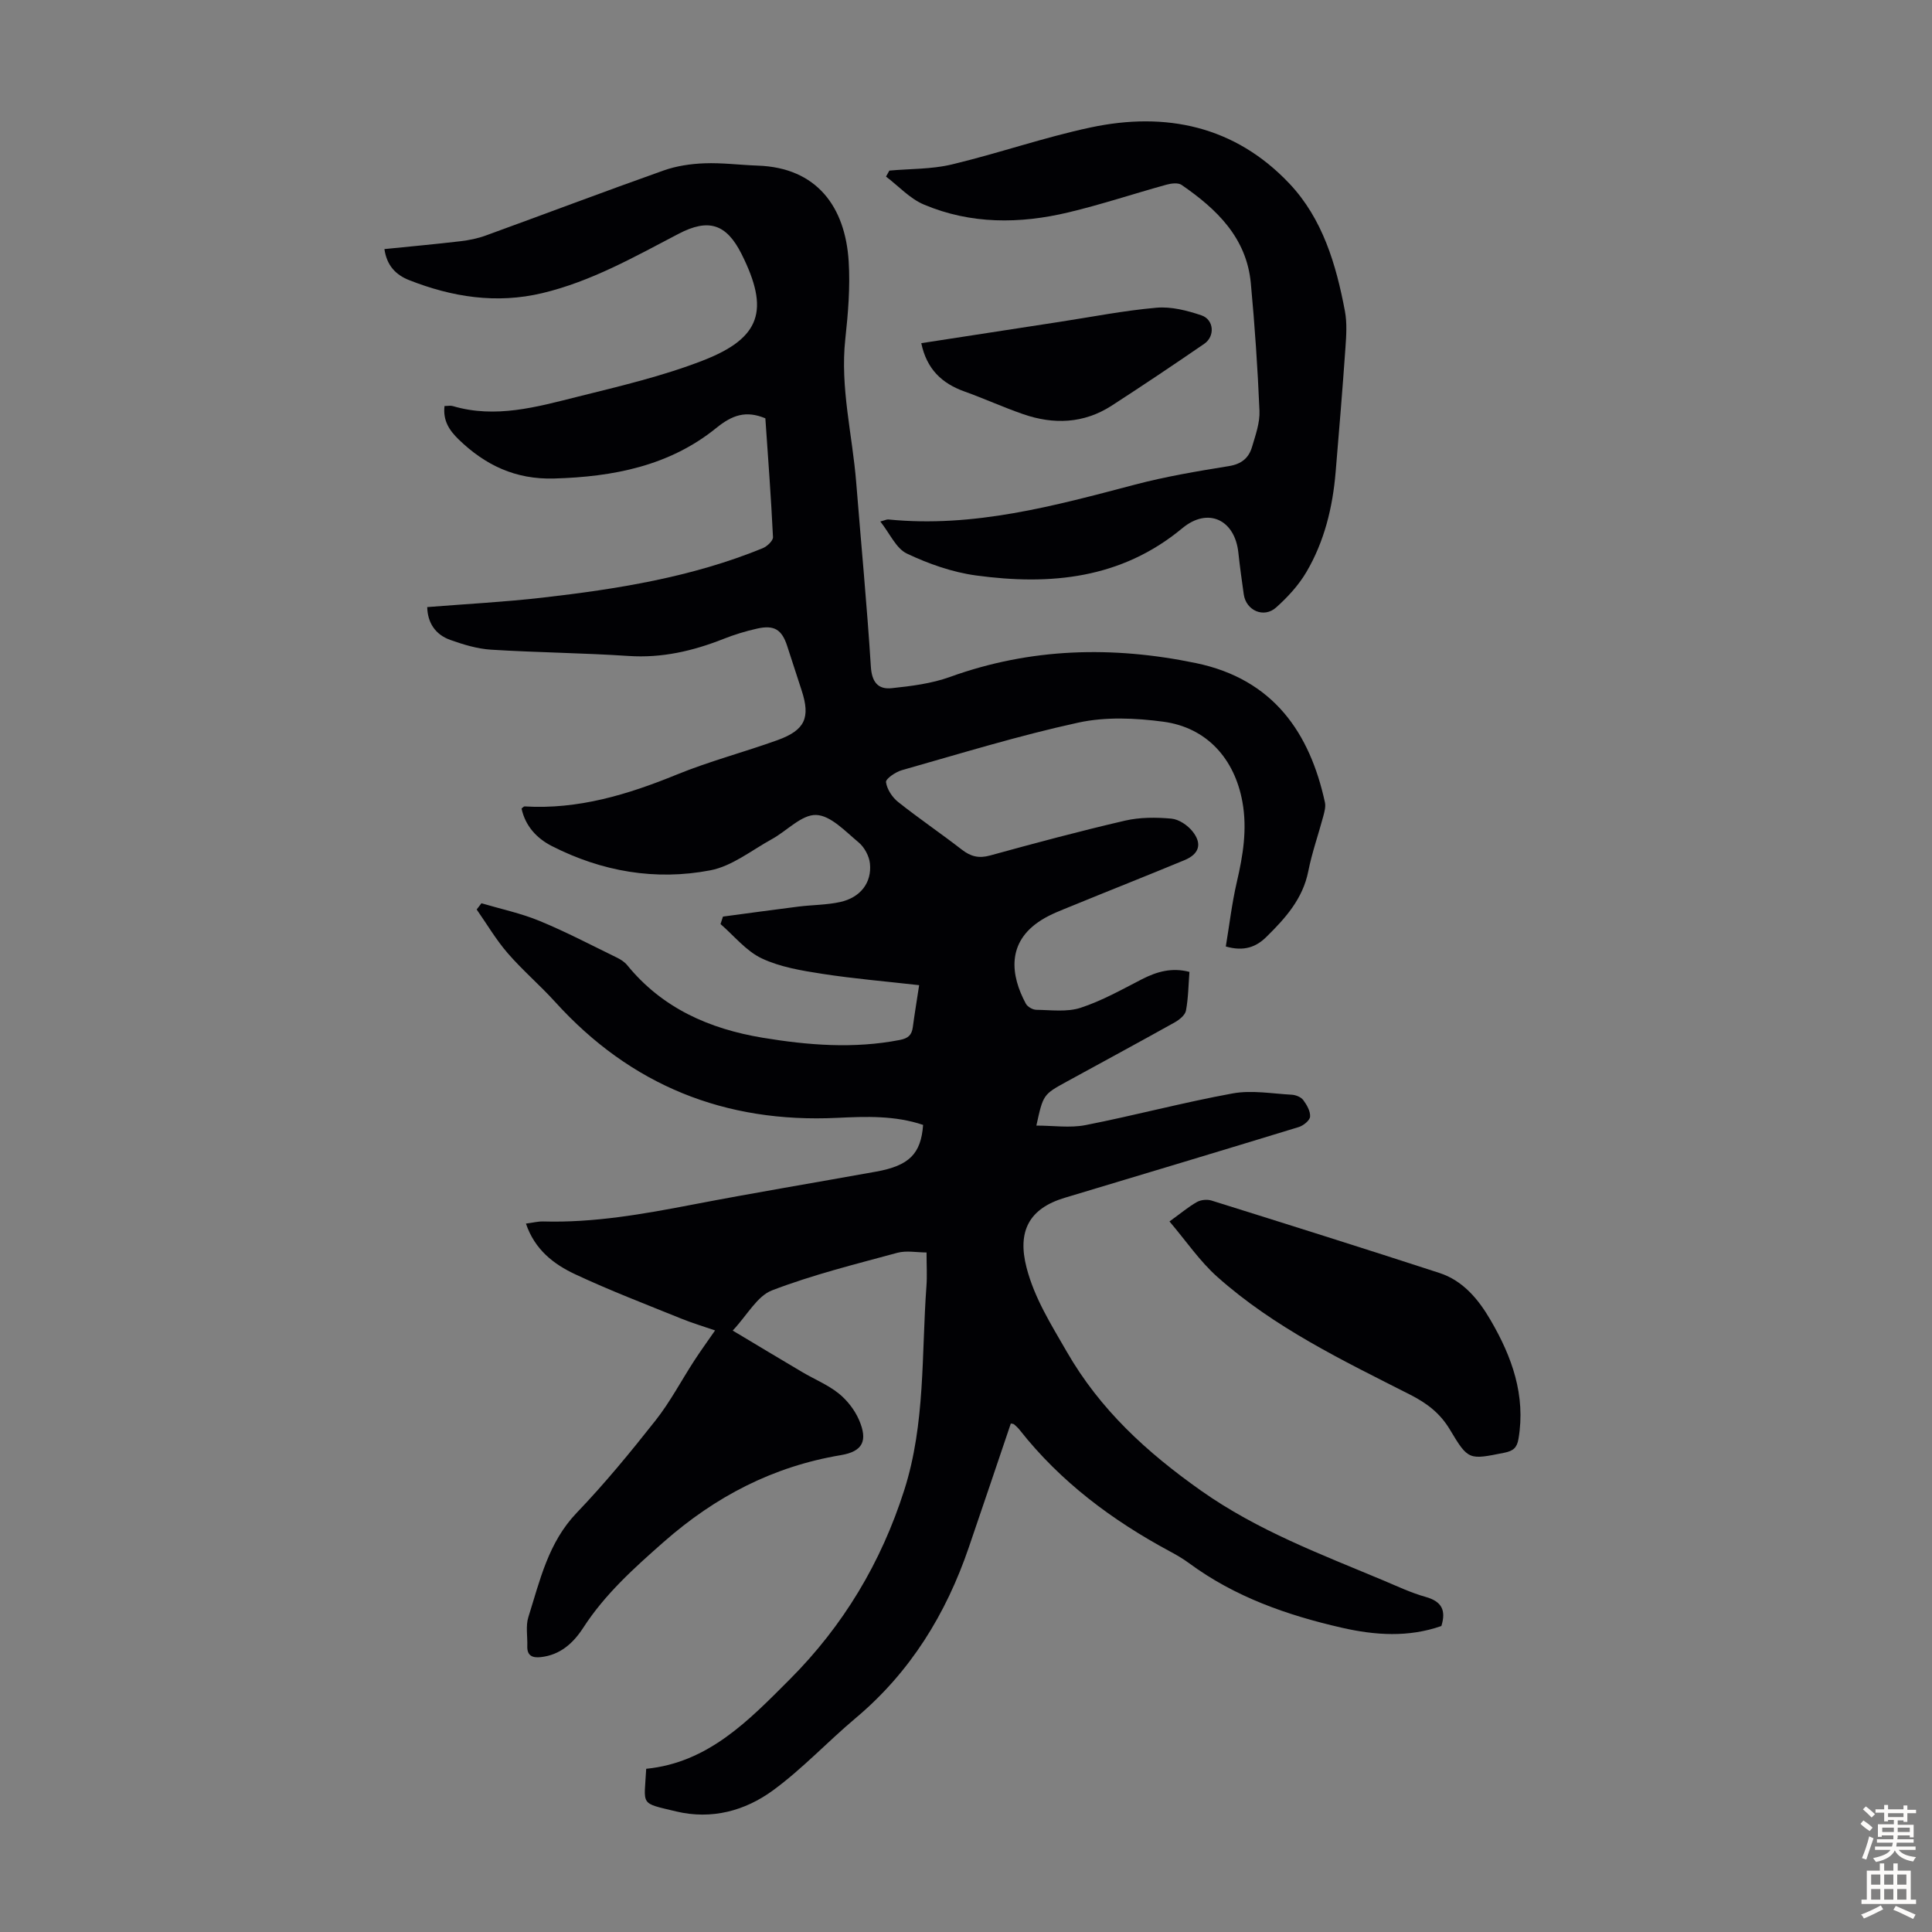
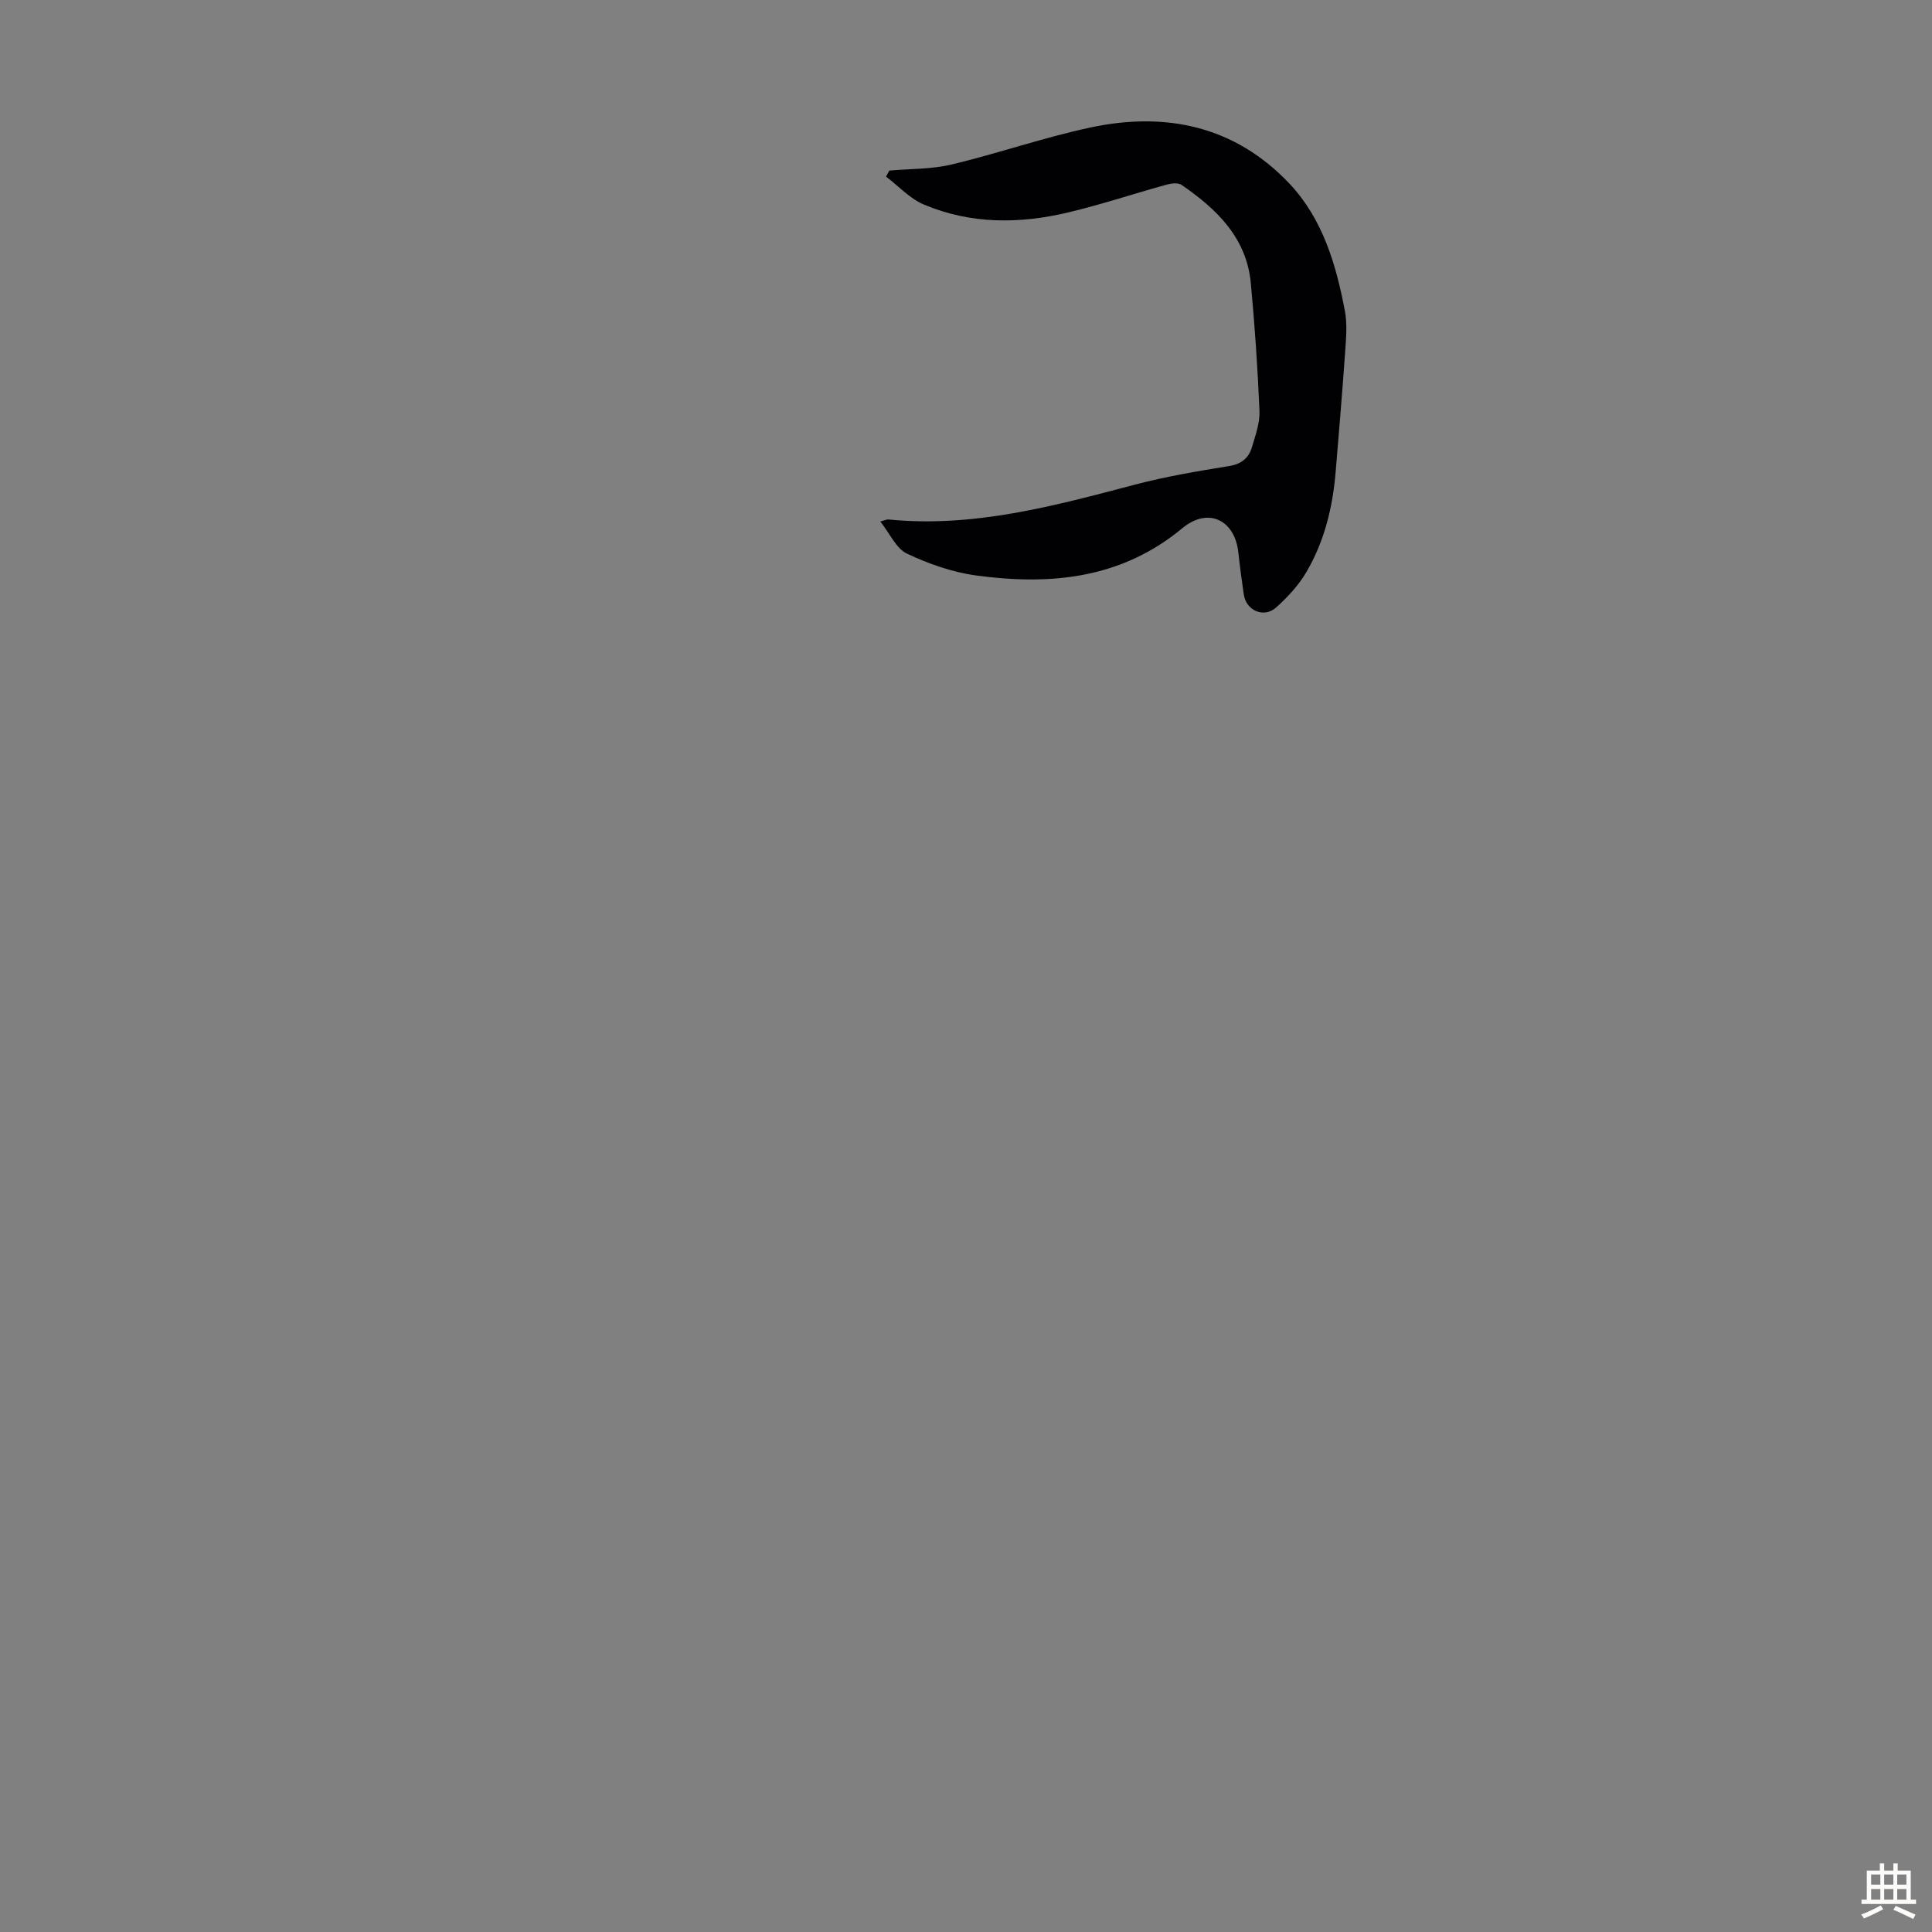
<svg xmlns="http://www.w3.org/2000/svg" enable-background="new 0 0 400 400" viewBox="0 0 400 400">
  <rect x="0" y="0" width="400" height="400" fill="#808080" stroke="none" />
  <g fill="#010104">
-     <path d="m133.79 366.21c12.86-1.27 21.23-10.01 29.7-18.49 11.1-11.12 18.95-24.21 23.73-39.22 4.4-13.8 3.55-28.11 4.59-42.23.16-2.11.02-4.24.02-6.96-2.02 0-4.17-.44-6.05.07-8.72 2.37-17.54 4.55-25.95 7.78-3.07 1.18-5.09 5.08-8.13 8.32 5.12 3.06 9.76 5.86 14.42 8.61 2.5 1.48 5.26 2.6 7.5 4.39 1.75 1.4 3.31 3.39 4.21 5.45 1.89 4.34.84 6.57-3.73 7.34-14.05 2.35-25.97 8.55-36.68 17.97-6.18 5.44-12.17 10.82-16.66 17.76-2.08 3.21-4.77 5.64-8.79 6.09-1.7.19-2.87-.26-2.8-2.28.07-2.01-.36-4.16.22-6 2.4-7.61 4.12-15.46 10.02-21.61 5.8-6.05 11.15-12.57 16.34-19.15 3.01-3.82 5.3-8.2 7.96-12.3 1.33-2.05 2.77-4.03 4.34-6.3-2.28-.79-4.7-1.51-7.02-2.45-7.34-2.98-14.76-5.81-21.93-9.17-4.43-2.07-8.37-5.07-10.21-10.5 1.43-.18 2.51-.47 3.57-.44 10.48.3 20.69-1.52 30.93-3.49 12.62-2.43 25.31-4.54 37.96-6.82 6.86-1.23 9.33-3.66 9.77-9.68-5.79-1.96-11.8-1.75-17.8-1.46-23.21 1.11-42.72-6.71-58.38-24-3.15-3.48-6.76-6.55-9.83-10.1-2.41-2.78-4.3-6.01-6.42-9.04.33-.43.66-.86.99-1.29 4.01 1.19 8.16 2.06 12.01 3.65 5.47 2.25 10.73 5.02 16.05 7.61.78.38 1.58.9 2.12 1.56 7.26 8.91 17.01 13.19 28.03 15.02 9.42 1.56 18.86 2.31 28.37.47 1.77-.34 2.51-1.01 2.73-2.67.35-2.64.79-5.27 1.31-8.68-6.84-.78-13.48-1.33-20.06-2.35-4.26-.66-8.7-1.39-12.54-3.2-3.23-1.53-5.71-4.67-8.52-7.1.17-.52.33-1.04.5-1.55 5.21-.69 10.42-1.42 15.63-2.07 2.88-.36 5.83-.33 8.65-.95 4.17-.92 6.57-4 6.15-7.98-.16-1.54-1.15-3.37-2.34-4.36-2.74-2.27-5.79-5.59-8.8-5.68-3-.1-6.06 3.31-9.19 5.02-4.18 2.3-8.22 5.58-12.71 6.44-11.35 2.18-22.47.26-32.83-5.03-3.13-1.6-5.48-4.15-6.26-7.76.29-.22.46-.45.61-.44 11.1.67 21.36-2.44 31.5-6.58 6.8-2.78 13.97-4.65 20.9-7.15 5.7-2.06 6.82-4.65 4.99-10.26-1-3.08-2-6.16-3.01-9.25-1.1-3.37-2.67-4.37-6.2-3.58-2.39.53-4.76 1.26-7.03 2.16-6.31 2.49-12.71 3.97-19.6 3.51-9.48-.63-18.99-.71-28.47-1.3-2.85-.18-5.72-1.05-8.44-2.02-3.1-1.1-4.7-3.55-4.78-6.8 8.05-.64 15.96-1.05 23.82-1.95 15.57-1.78 31.01-4.25 45.64-10.24.91-.37 2.16-1.55 2.13-2.29-.4-8.25-1.02-16.5-1.58-24.6-4.05-1.69-6.88-.66-10.15 1.99-9.71 7.87-21.33 10.12-33.59 10.47-7.98.23-14.25-2.75-19.77-8.1-1.91-1.86-3.27-3.86-2.92-6.91.68 0 1.25-.13 1.74.02 8.82 2.6 17.31.19 25.73-1.92 8.76-2.19 17.64-4.26 26.03-7.52 12.05-4.68 13.8-10.46 8.01-22.03-3.14-6.26-6.83-7.46-13.07-4.19-9.11 4.76-18.08 9.86-28.2 12.27-9.48 2.26-18.66.82-27.58-2.7-2.71-1.07-4.61-2.98-5.1-6.42 5.41-.55 10.6-1.02 15.78-1.63 1.75-.21 3.53-.57 5.18-1.17 12.29-4.47 24.52-9.1 36.83-13.47 2.67-.95 5.62-1.38 8.46-1.49 3.67-.14 7.36.35 11.05.48 12.19.41 18.12 8.5 18.82 19.84.33 5.33-.12 10.75-.7 16.08-1.09 10.07 1.47 19.8 2.26 29.69 1.01 12.7 2.23 25.39 3.03 38.11.2 3.22 1.5 4.77 4.32 4.47 4.07-.43 8.25-.95 12.07-2.33 16.72-6.04 33.7-6.43 50.89-2.87 16.14 3.34 23.62 14.55 26.73 28.83.2.91-.1 1.99-.35 2.93-1.01 3.78-2.33 7.49-3.09 11.32-1.13 5.74-4.76 9.76-8.68 13.62-2.09 2.06-4.6 3.07-8.4 1.98.74-4.43 1.26-8.95 2.28-13.34 1.28-5.5 2.18-10.93 1.16-16.59-1.61-8.93-7.38-15.41-16.38-16.61-5.78-.77-11.97-1.04-17.6.19-12.31 2.68-24.4 6.41-36.54 9.85-1.3.37-3.37 1.79-3.27 2.48.2 1.48 1.3 3.15 2.53 4.12 4.29 3.41 8.84 6.49 13.17 9.85 1.84 1.43 3.52 1.85 5.84 1.21 9.27-2.55 18.56-5.04 27.92-7.21 3.09-.72 6.45-.71 9.63-.42 1.55.14 3.35 1.36 4.37 2.64 2.05 2.56 1.38 4.69-1.65 5.95-7.74 3.21-15.53 6.28-23.28 9.46-2.17.89-4.41 1.71-6.37 2.95-7.29 4.58-6.35 11.49-3.21 17.31.35.65 1.42 1.26 2.17 1.27 3.07.04 6.36.5 9.17-.42 4.41-1.44 8.55-3.78 12.71-5.92 3.08-1.57 6.17-2.46 9.82-1.51-.21 2.72-.23 5.42-.72 8.02-.18.94-1.38 1.9-2.34 2.44-7.42 4.14-14.9 8.18-22.35 12.26-4.87 2.67-4.87 2.67-6.28 9.1 3.5 0 6.95.53 10.18-.1 10.19-2 20.25-4.7 30.46-6.56 3.94-.72 8.16.05 12.24.27.83.05 1.9.48 2.37 1.1.74.99 1.5 2.32 1.42 3.44-.06.79-1.39 1.86-2.34 2.15-16.13 4.94-32.3 9.79-48.46 14.65-7.37 2.21-9.85 6.91-7.91 14.43 1.65 6.39 5.09 11.79 8.33 17.43 6.91 12.01 16.53 20.81 27.81 28.78 11.75 8.29 24.8 13.15 37.74 18.58 2.88 1.21 5.74 2.57 8.74 3.41 3.3.92 4.3 2.72 3.27 6.03-6.8 2.38-13.69 1.94-20.67.34-11.31-2.59-22.1-6.37-31.55-13.34-1.26-.93-2.62-1.72-4-2.46-11.93-6.42-22.61-14.38-31.06-25.1-.34-.44-.76-.82-1.18-1.19-.14-.12-.39-.11-.68-.18-2.89 8.54-5.77 17.09-8.69 25.62-4.72 13.83-12.11 25.85-23.41 35.35-5.81 4.88-11.03 10.51-17.12 14.97-5.81 4.26-12.73 6.13-20.06 4.38-7.65-1.84-6.62-1.1-6.21-8.83z" />
    <path d="m184.13 35.32c4.31-.39 8.75-.27 12.92-1.27 9.64-2.3 19.06-5.6 28.74-7.66 15.59-3.32 29.88-.31 41.16 11.61 6.88 7.28 9.68 16.75 11.5 26.41.46 2.45.29 5.07.11 7.59-.6 8.58-1.31 17.15-2.03 25.72-.61 7.32-2.33 14.39-6.07 20.74-1.61 2.73-3.87 5.18-6.25 7.31-2.54 2.28-6.22.64-6.7-2.7-.41-2.88-.81-5.76-1.12-8.65-.72-6.81-6.27-9.48-11.59-5.07-12.67 10.52-27.37 11.88-42.74 9.79-4.9-.67-9.81-2.4-14.3-4.53-2.22-1.05-3.5-4.11-5.5-6.64.93-.24 1.31-.45 1.67-.42 17.63 1.76 34.34-2.81 51.11-7.23 6.36-1.67 12.89-2.77 19.4-3.82 2.61-.42 4.11-1.69 4.78-3.97.72-2.44 1.65-5.01 1.54-7.48-.37-8.82-.97-17.63-1.79-26.42-.88-9.42-7.07-15.35-14.34-20.35-.72-.49-2.13-.32-3.1-.05-6.78 1.87-13.48 4.11-20.32 5.74-10.08 2.41-20.23 2.48-29.93-1.62-2.91-1.23-5.24-3.82-7.84-5.79.24-.41.46-.82.69-1.24z" />
-     <path d="m242.13 252.89c2.42-1.75 3.96-3.06 5.69-4.03.82-.46 2.11-.58 3.01-.3 15.75 4.93 31.49 9.88 47.18 14.99 4.92 1.6 8.11 5.49 10.61 9.79 4.41 7.56 7.29 15.53 5.77 24.54-.31 1.86-1.09 2.52-2.92 2.89-7.32 1.46-7.46 1.63-11.26-4.75-2.04-3.42-4.74-5.48-8.28-7.28-13.93-7.07-28.11-13.87-39.9-24.38-3.66-3.26-6.49-7.47-9.9-11.47z" />
-     <path d="m190.74 71.05c9.57-1.47 19.03-2.94 28.5-4.39 6.73-1.03 13.44-2.36 20.2-2.95 3.05-.27 6.35.58 9.31 1.58 2.59.88 2.85 4.32.59 5.88-6.34 4.36-12.74 8.65-19.2 12.83-5.76 3.71-12 3.94-18.33 1.74-4.1-1.42-8.07-3.23-12.16-4.7-4.63-1.66-7.78-4.6-8.91-9.99z" />
  </g>
-   <path d="m385.2 377.6.6-.7c.6.4 1.3.9 1.9 1.5l-.6.7c-.8-.5-1.4-1-1.9-1.5zm.3 7.1c.6-1.4 1.1-2.9 1.5-4.5.3.1.6.3.9.4-.5 1.4-1 2.9-1.5 4.4zm.2-10.1.6-.6c.7.5 1.3 1.1 1.9 1.6l-.7.7c-.6-.6-1.2-1.2-1.8-1.7zm8.4-.8h.8v.9h1.8v.7h-1.8v1.8h-.8v-.3h-1.2v.9h3.3v2.6h-.8v-.4h-2.5c0 .3 0 .6-.1.8h3.4v.7h-3.5c0 .3-.1.6-.1.8h4v.7h-3.5c.7.9 1.9 1.3 3.6 1.5-.2.2-.4.5-.6.9-1.9-.3-3.2-1.1-3.8-2.3-.5 1.1-1.8 2-3.9 2.4-.2-.3-.4-.5-.6-.8 1.9-.4 3.1-.9 3.6-1.7h-3.2v-.7h3.5c.1-.2.1-.5.2-.8h-3.3v-.7h3.4c0-.2 0-.5 0-.8h-2.4v.3h-.8v-2.6h3.3v-.9h-1.2v.3h-.8v-1.8h-1.8v-.7h1.8v-.9h.8v.9h3.2zm-4.4 5.5h2.4c0-.3 0-.6 0-.9h-2.4zm1.2-3.1h3.2v-.8h-3.2zm4.4 2.2h-2.4v.9h2.5v-.9z" fill="#fcfbfa" />
  <path d="m389.2 385.8h.9v1.5h1.9v-1.5h.9v1.5h2.7v6h1.1v.9h-11.3v-.9h1.1v-6h2.7zm.2 8.7.5.8c-1.2.6-2.5 1.3-4 1.9-.2-.3-.3-.6-.6-.8 1.6-.6 3-1.3 4.1-1.9zm-2-4.3h1.9v-2.1h-1.9zm0 3.1h1.9v-2.2h-1.9zm2.7-3.1h1.9v-2.1h-1.9zm0 3.1h1.9v-2.2h-1.9zm2.4 1.3c1.4.6 2.7 1.2 4.1 1.8l-.5.9c-1.5-.7-2.8-1.4-4.1-1.9zm2.2-6.5h-1.9v2.1h1.9zm-1.9 5.2h1.9v-2.2h-1.9z" fill="#fcfbfa" />
</svg>